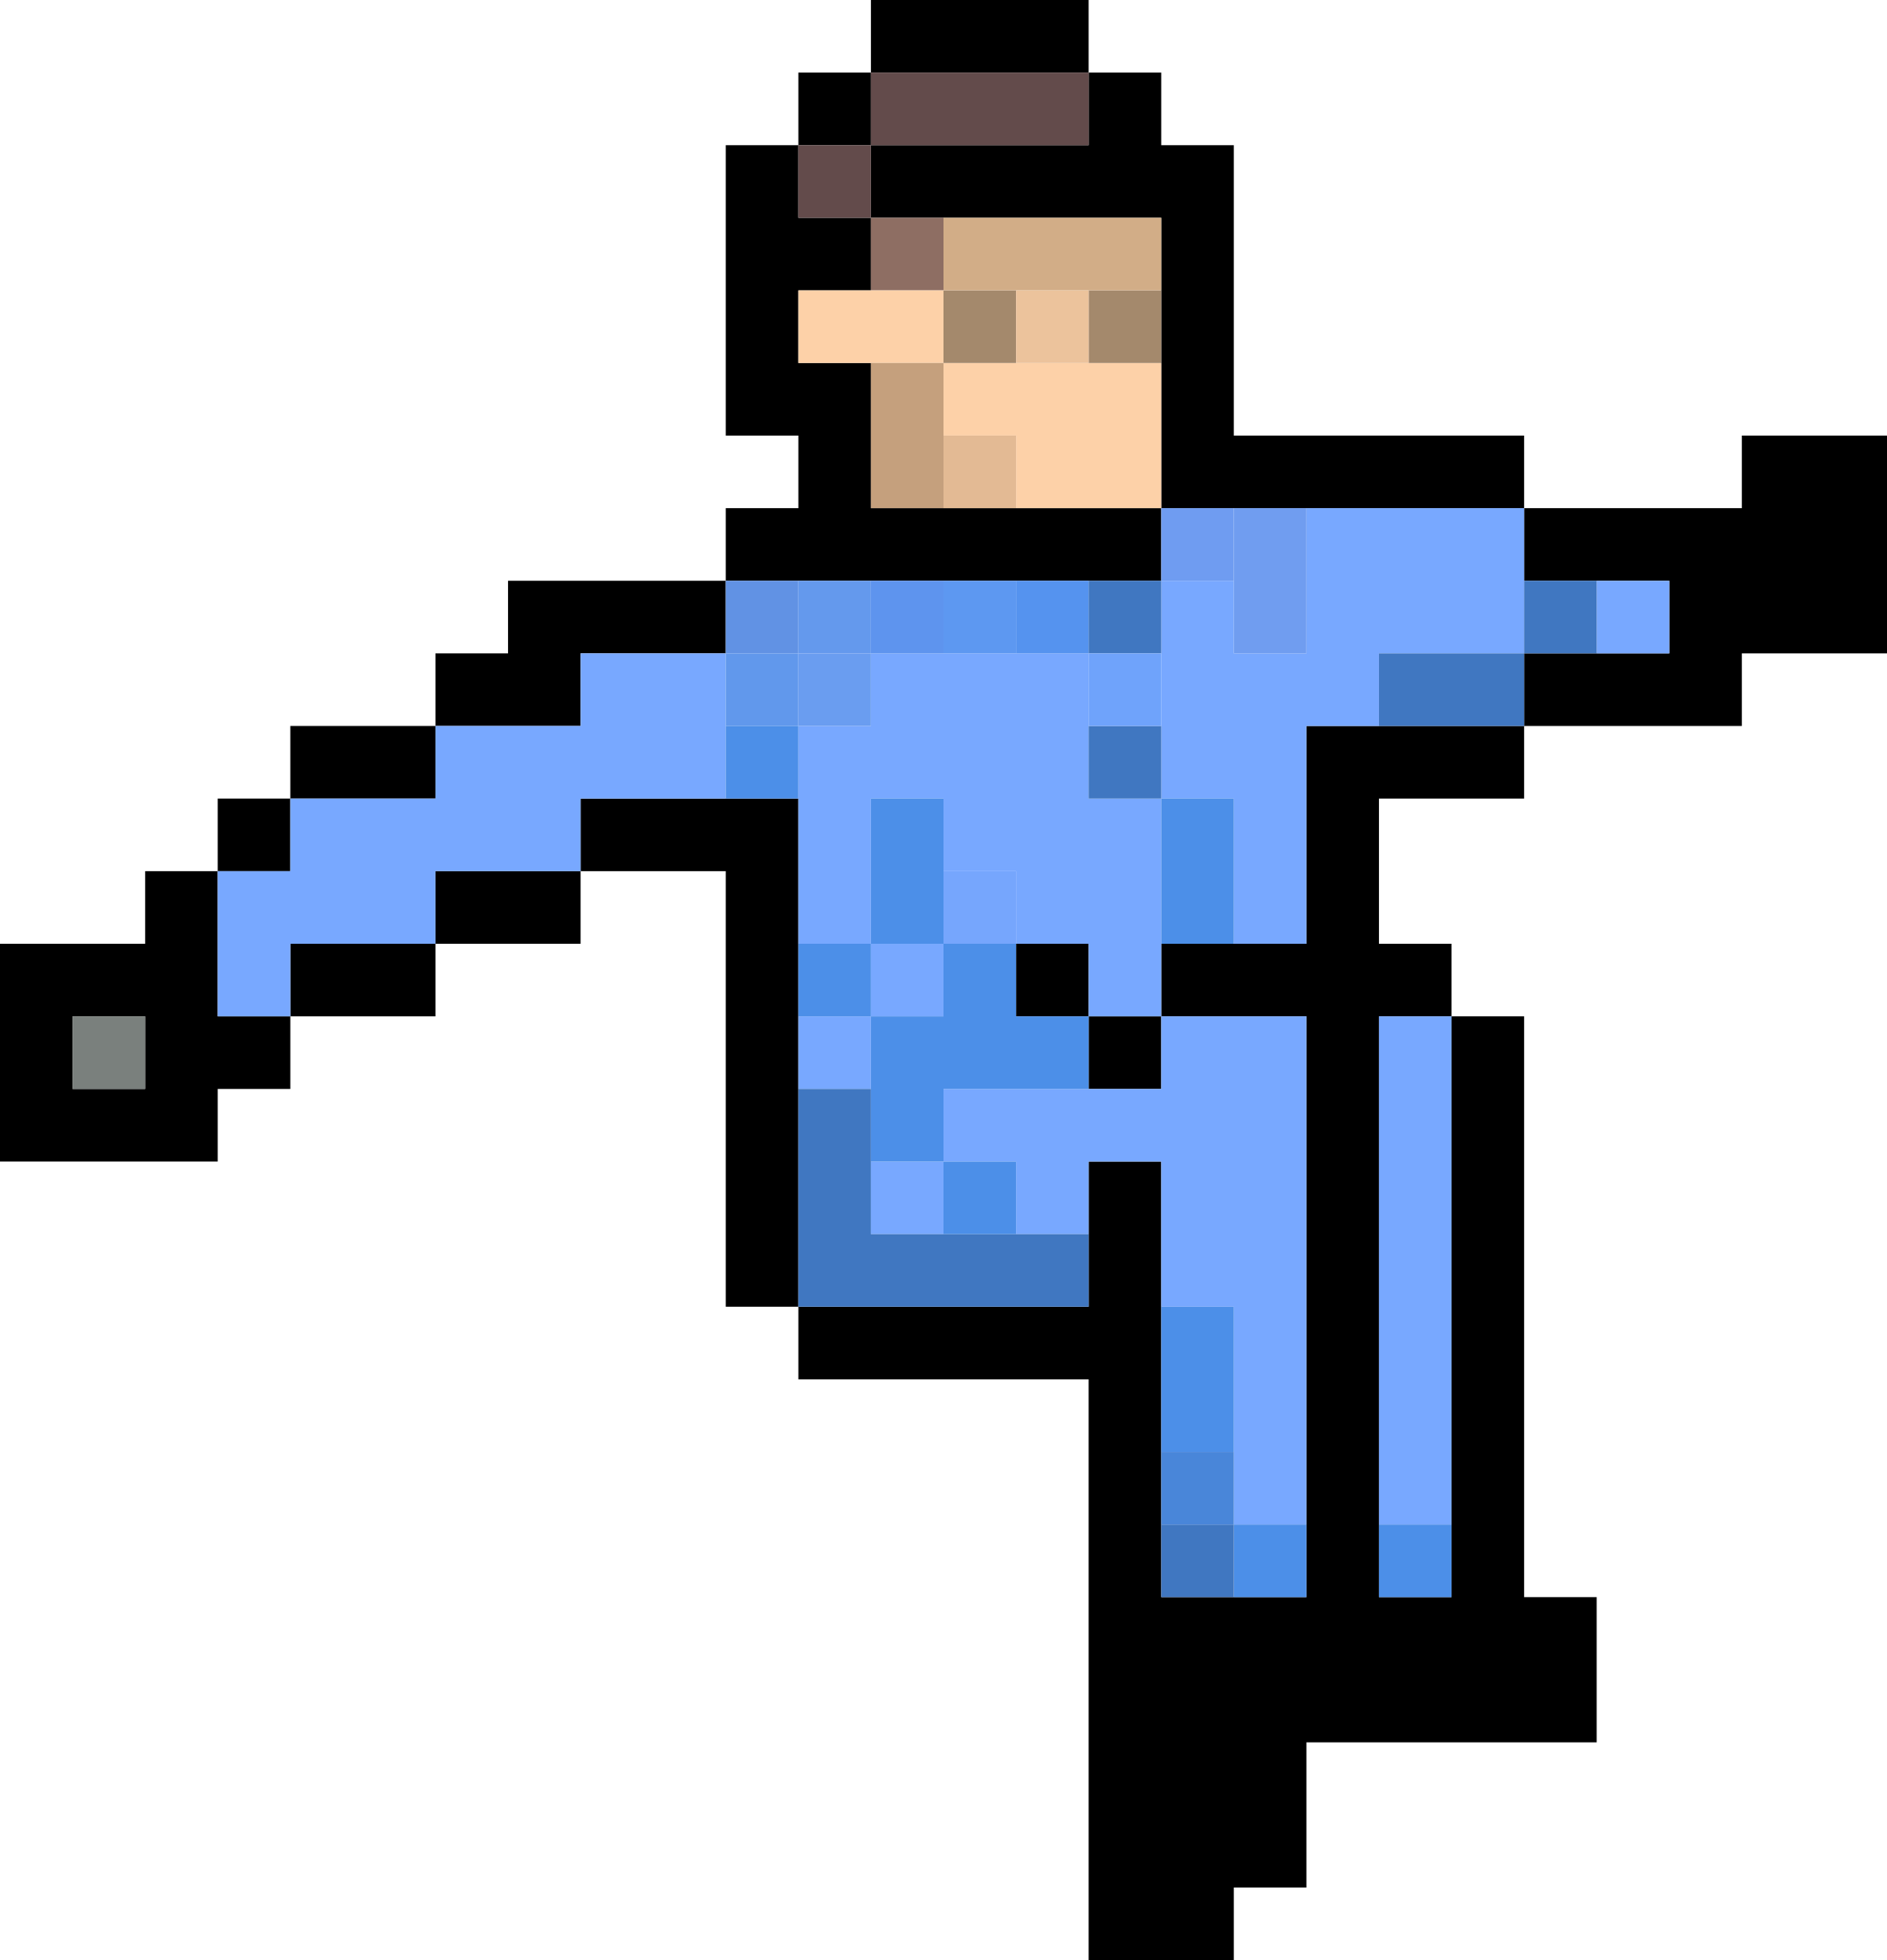
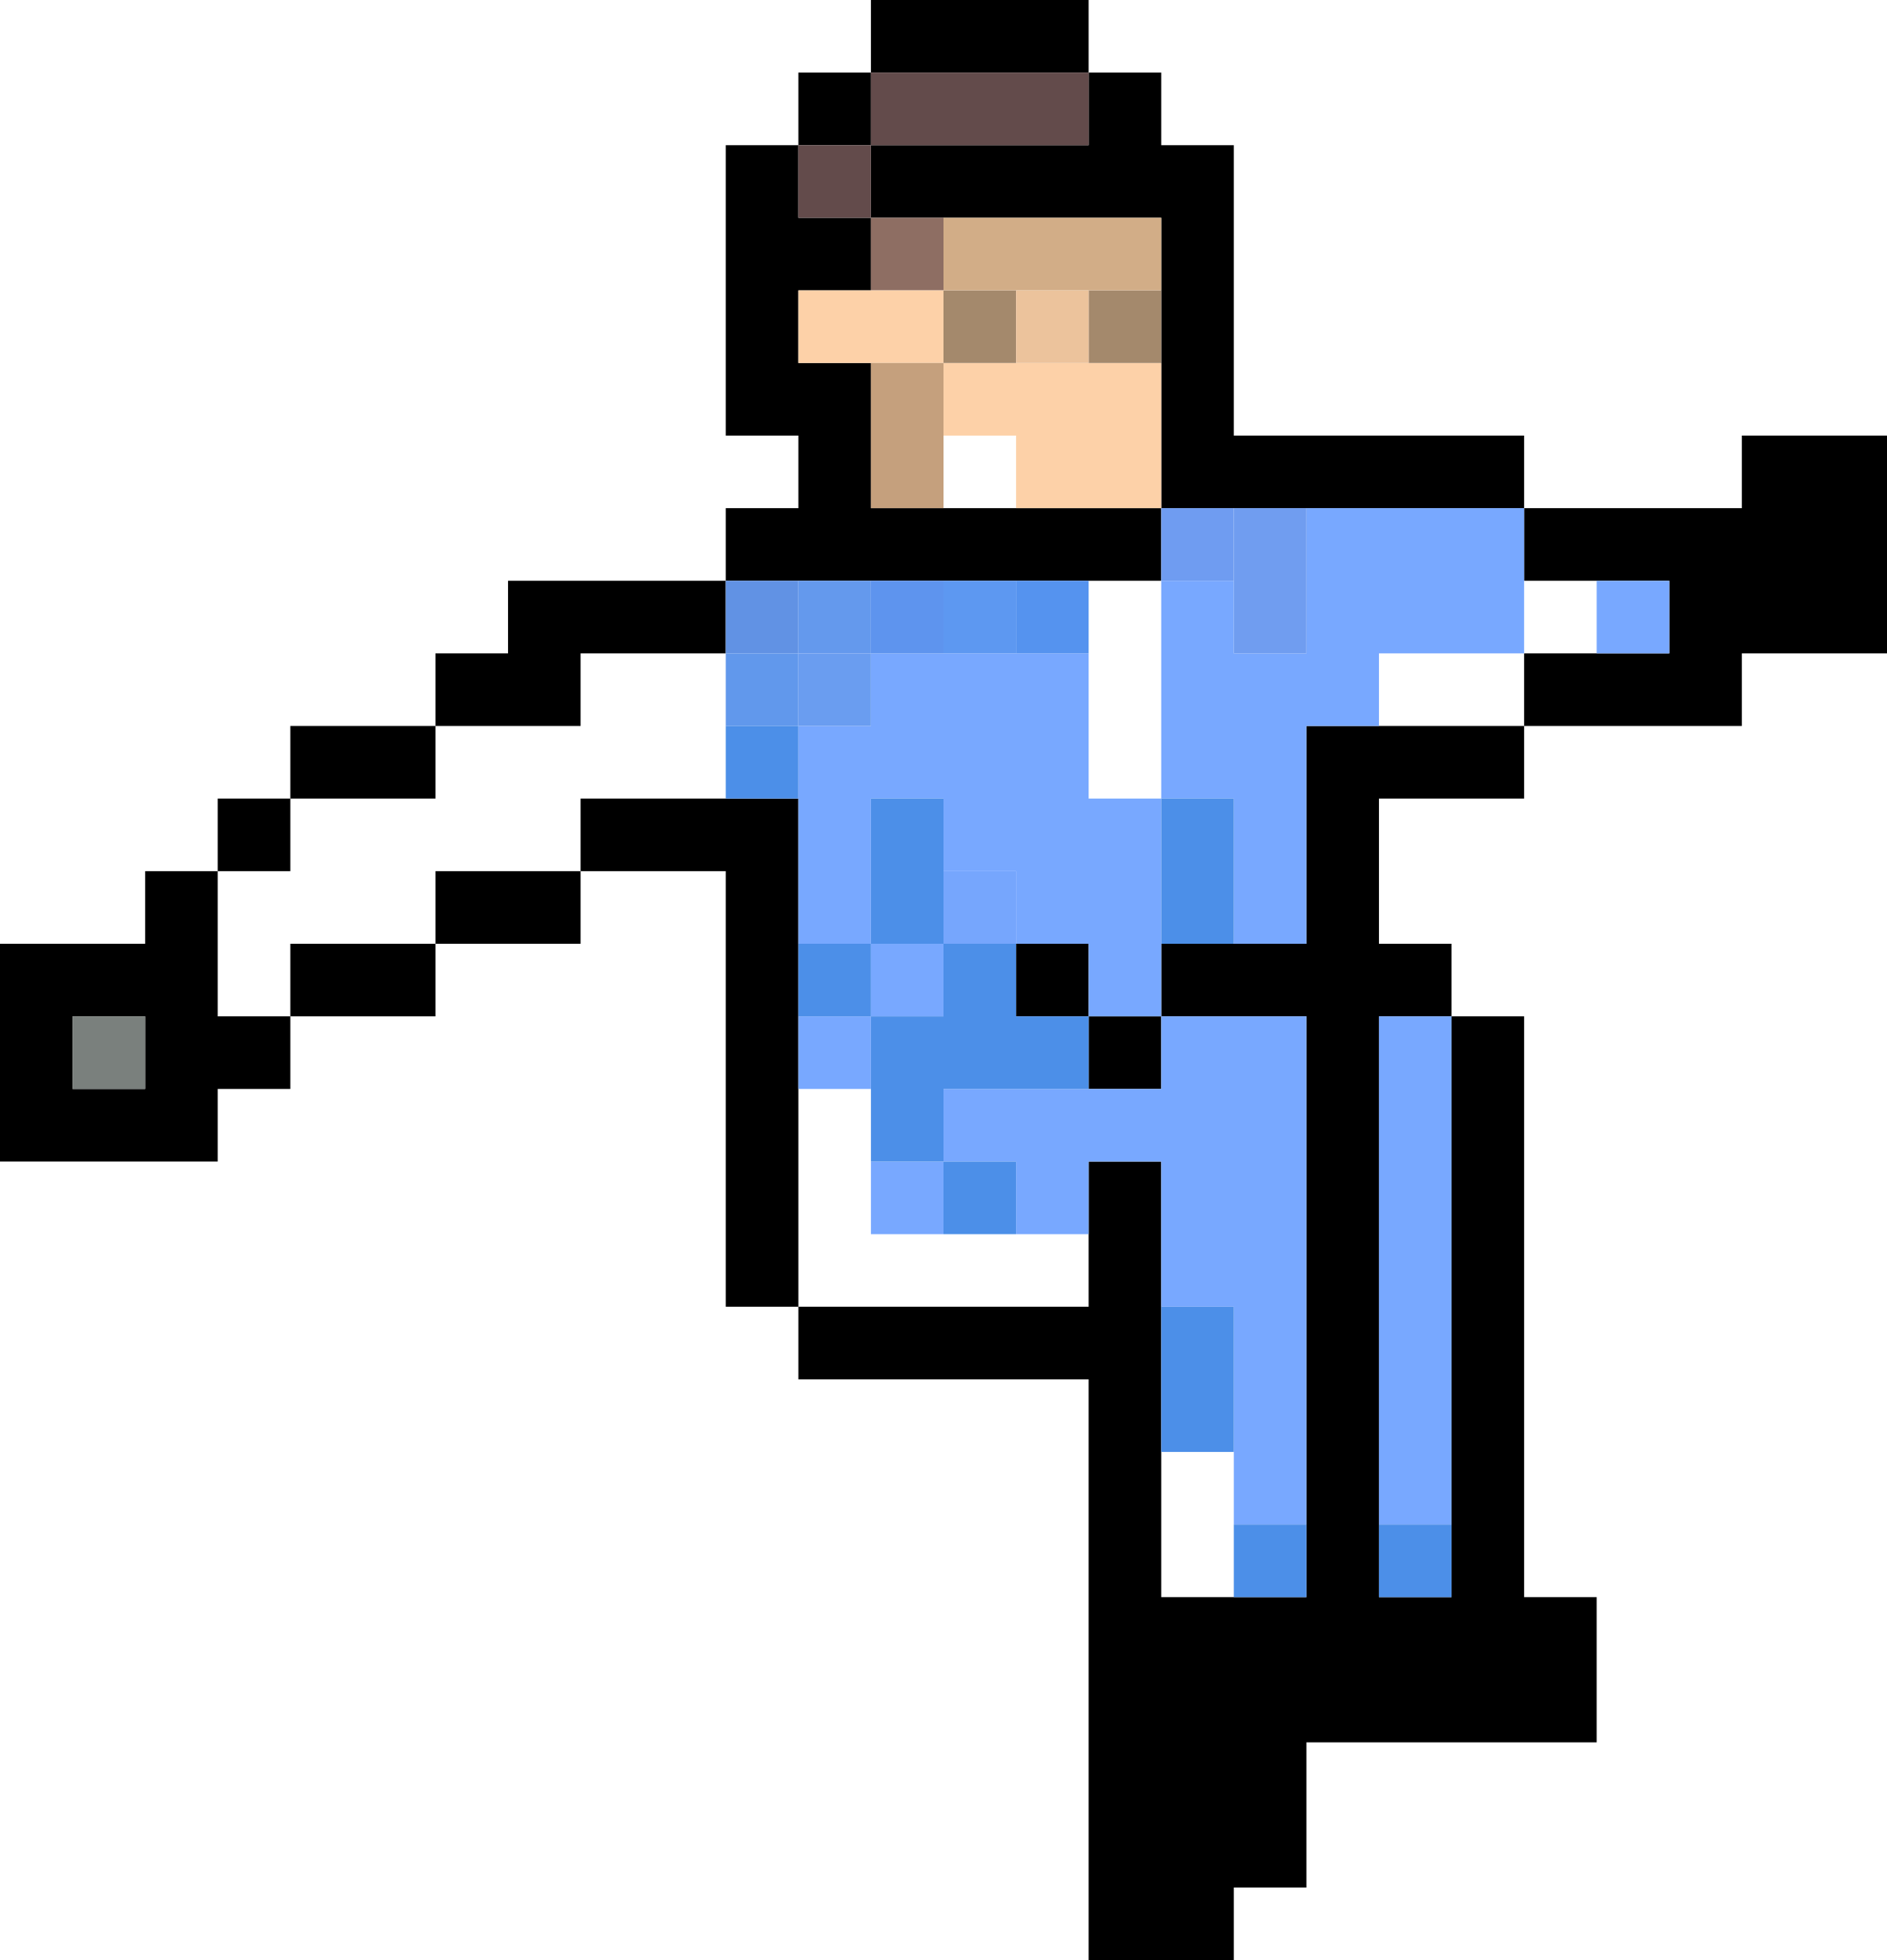
<svg xmlns="http://www.w3.org/2000/svg" height="27.0px" width="26.0px">
  <g transform="matrix(1.0, 0.0, 0.0, 1.0, 14.9, 11.45)">
    <path d="M-10.9 -0.45 L-10.9 -1.45 -8.9 -1.45 -8.9 -0.45 -10.9 -0.45 -10.9 0.55 -11.9 0.55 -11.9 2.55 -10.9 2.55 -10.9 1.55 -8.9 1.55 -8.9 0.55 -6.9 0.55 -6.9 -0.45 -4.9 -0.45 -3.9 -0.45 -3.9 1.55 -3.9 2.55 -3.9 3.55 -3.9 6.55 0.1 6.55 0.1 5.55 0.1 4.55 1.1 4.55 1.1 6.55 1.1 8.55 1.1 9.55 1.1 10.55 2.1 10.55 3.1 10.55 3.1 9.55 3.1 2.55 1.1 2.55 1.1 1.55 2.1 1.55 3.1 1.55 3.1 -1.45 4.1 -1.45 6.1 -1.45 6.1 -2.45 7.1 -2.45 8.1 -2.45 8.1 -3.45 7.1 -3.45 6.1 -3.45 6.1 -4.45 3.1 -4.45 2.1 -4.45 1.1 -4.45 1.1 -6.45 1.1 -7.45 1.1 -8.45 -1.9 -8.45 -2.9 -8.45 -2.9 -9.45 0.1 -9.45 0.1 -10.45 1.1 -10.45 1.1 -9.45 2.1 -9.45 2.1 -5.45 6.1 -5.45 6.1 -4.45 9.1 -4.45 9.1 -5.45 11.1 -5.45 11.1 -2.45 9.1 -2.45 9.1 -1.45 6.1 -1.45 6.1 -0.45 4.1 -0.45 4.1 1.55 5.1 1.55 5.1 2.55 6.1 2.55 6.1 10.55 7.1 10.55 7.1 12.55 3.1 12.55 3.1 14.55 2.1 14.55 2.1 15.55 0.1 15.55 0.1 7.55 -3.9 7.55 -3.9 6.55 -4.9 6.55 -4.9 0.55 -6.9 0.55 -6.9 1.55 -8.9 1.55 -8.9 2.55 -10.9 2.55 -10.9 3.55 -11.9 3.55 -11.9 4.55 -14.9 4.55 -14.9 1.55 -12.9 1.55 -12.9 0.55 -11.9 0.55 -11.9 -0.45 -10.9 -0.45 M-8.9 -1.45 L-8.9 -2.45 -7.9 -2.45 -7.9 -3.45 -4.9 -3.45 -4.9 -4.45 -3.9 -4.45 -3.9 -5.45 -4.9 -5.45 -4.9 -9.45 -3.9 -9.45 -3.9 -10.45 -2.9 -10.45 -2.9 -11.45 0.1 -11.45 0.1 -10.45 -2.9 -10.45 -2.9 -9.45 -3.9 -9.45 -3.9 -8.45 -2.9 -8.45 -2.9 -7.45 -3.9 -7.45 -3.9 -6.45 -2.9 -6.45 -2.9 -4.45 -1.9 -4.45 -0.9 -4.45 1.1 -4.45 1.1 -3.45 0.1 -3.45 -0.9 -3.45 -1.9 -3.45 -2.9 -3.45 -3.9 -3.45 -4.9 -3.45 -4.9 -2.45 -6.9 -2.45 -6.9 -1.45 -8.9 -1.45 M-13.9 2.55 L-13.9 3.55 -12.9 3.55 -12.9 2.55 -13.9 2.55 M-0.9 1.55 L0.1 1.55 0.1 2.55 1.1 2.55 1.1 3.55 0.1 3.55 0.1 2.55 -0.9 2.55 -0.9 1.55 M5.1 9.55 L5.1 2.55 4.1 2.55 4.1 9.55 4.1 10.55 5.1 10.55 5.1 9.55" fill="#000000" fill-rule="evenodd" stroke="none" />
-     <path d="M-10.9 -0.45 L-8.9 -0.45 -8.9 -1.45 -6.9 -1.45 -6.9 -2.45 -4.9 -2.45 -4.9 -1.45 -4.9 -0.45 -6.9 -0.45 -6.9 0.55 -8.9 0.55 -8.9 1.55 -10.9 1.55 -10.9 2.55 -11.9 2.55 -11.9 0.55 -10.9 0.55 -10.9 -0.45 M3.1 -4.45 L6.1 -4.45 6.1 -3.45 6.1 -2.45 4.1 -2.45 4.1 -1.45 3.1 -1.45 3.1 1.55 2.1 1.55 2.1 -0.45 1.1 -0.45 1.1 -1.45 1.1 -2.45 1.1 -3.45 2.1 -3.45 2.1 -2.45 3.1 -2.45 3.1 -4.45 M7.1 -3.45 L8.1 -3.45 8.1 -2.45 7.1 -2.45 7.1 -3.45 M1.1 1.55 L1.1 2.55 3.1 2.55 3.1 9.55 2.1 9.55 2.1 8.55 2.1 6.55 1.1 6.55 1.1 4.55 0.1 4.55 0.1 5.55 -0.9 5.55 -0.9 4.55 -1.9 4.55 -1.9 3.55 0.1 3.55 1.1 3.55 1.1 2.55 0.1 2.55 0.1 1.55 -0.9 1.55 -0.9 0.55 -1.9 0.55 -1.9 -0.45 -2.9 -0.45 -2.9 1.55 -1.9 1.55 -1.9 2.55 -2.9 2.55 -2.9 3.55 -3.9 3.55 -3.9 2.55 -2.9 2.55 -2.9 1.55 -3.9 1.55 -3.9 -0.45 -3.9 -1.45 -2.9 -1.45 -2.9 -2.45 -1.9 -2.45 -0.9 -2.45 0.1 -2.45 0.1 -1.45 0.1 -0.45 1.1 -0.45 1.1 1.55 M-2.9 4.55 L-1.9 4.55 -1.9 5.55 -2.9 5.55 -2.9 4.55 M4.1 9.55 L4.1 2.55 5.1 2.55 5.1 9.55 4.1 9.55" fill="#78a8ff" fill-rule="evenodd" stroke="none" />
+     <path d="M-10.9 -0.45 M3.1 -4.45 L6.1 -4.45 6.1 -3.45 6.1 -2.45 4.1 -2.45 4.1 -1.45 3.1 -1.45 3.1 1.55 2.1 1.55 2.1 -0.45 1.1 -0.45 1.1 -1.45 1.1 -2.45 1.1 -3.45 2.1 -3.45 2.1 -2.45 3.1 -2.45 3.1 -4.45 M7.1 -3.45 L8.1 -3.45 8.1 -2.45 7.1 -2.45 7.1 -3.45 M1.1 1.55 L1.1 2.55 3.1 2.55 3.1 9.55 2.1 9.55 2.1 8.55 2.1 6.55 1.1 6.55 1.1 4.55 0.1 4.55 0.1 5.55 -0.9 5.55 -0.9 4.55 -1.9 4.55 -1.9 3.55 0.1 3.55 1.1 3.55 1.1 2.55 0.1 2.55 0.1 1.55 -0.9 1.55 -0.9 0.55 -1.9 0.55 -1.9 -0.45 -2.9 -0.45 -2.9 1.55 -1.9 1.55 -1.9 2.55 -2.9 2.55 -2.9 3.55 -3.9 3.55 -3.9 2.55 -2.9 2.55 -2.9 1.55 -3.9 1.55 -3.9 -0.45 -3.9 -1.45 -2.9 -1.45 -2.9 -2.45 -1.9 -2.45 -0.9 -2.45 0.1 -2.45 0.1 -1.45 0.1 -0.45 1.1 -0.45 1.1 1.55 M-2.9 4.55 L-1.9 4.55 -1.9 5.55 -2.9 5.55 -2.9 4.55 M4.1 9.55 L4.1 2.55 5.1 2.55 5.1 9.55 4.1 9.55" fill="#78a8ff" fill-rule="evenodd" stroke="none" />
    <path d="M-13.9 2.55 L-12.9 2.55 -12.9 3.55 -13.9 3.55 -13.9 2.55" fill="#7a807d" fill-rule="evenodd" stroke="none" />
    <path d="M0.1 -10.45 L0.1 -9.45 -2.9 -9.45 -2.9 -8.45 -3.9 -8.45 -3.9 -9.45 -2.9 -9.45 -2.9 -10.45 0.1 -10.45" fill="#634b4b" fill-rule="evenodd" stroke="none" />
    <path d="M-2.9 -8.45 L-1.9 -8.45 -1.9 -7.45 -2.9 -7.45 -2.9 -8.45" fill="#8e6e63" fill-rule="evenodd" stroke="none" />
    <path d="M1.1 -6.45 L1.1 -4.45 -0.9 -4.45 -0.9 -5.45 -1.9 -5.45 -1.9 -6.45 -2.9 -6.45 -3.9 -6.45 -3.9 -7.45 -2.9 -7.45 -1.9 -7.45 -1.9 -6.45 -0.9 -6.45 0.1 -6.45 1.1 -6.45" fill="#fdd1a8" fill-rule="evenodd" stroke="none" />
-     <path d="M-1.9 -4.45 L-1.9 -5.45 -0.9 -5.45 -0.9 -4.45 -1.9 -4.45" fill="#e3ba94" fill-rule="evenodd" stroke="none" />
    <path d="M-2.9 -6.45 L-1.9 -6.45 -1.9 -5.45 -1.9 -4.45 -2.9 -4.45 -2.9 -6.45" fill="#c5a07d" fill-rule="evenodd" stroke="none" />
    <path d="M1.1 -7.45 L1.1 -6.45 0.1 -6.45 0.1 -7.45 1.1 -7.45 M-0.9 -6.45 L-1.9 -6.45 -1.9 -7.45 -0.9 -7.45 -0.9 -6.45" fill="#a4896c" fill-rule="evenodd" stroke="none" />
    <path d="M-1.9 -8.45 L1.1 -8.45 1.1 -7.45 0.1 -7.45 -0.9 -7.45 -1.9 -7.45 -1.9 -8.45" fill="#d2ad87" fill-rule="evenodd" stroke="none" />
    <path d="M-0.9 -6.45 L-0.9 -7.45 0.1 -7.45 0.1 -6.45 -0.9 -6.45" fill="#ecc39c" fill-rule="evenodd" stroke="none" />
    <path d="M-4.9 -2.45 L-4.9 -3.45 -3.9 -3.45 -3.9 -2.45 -4.9 -2.45" fill="#6192e4" fill-rule="evenodd" stroke="none" />
    <path d="M-4.9 -1.45 L-4.9 -2.45 -3.9 -2.45 -3.9 -1.45 -4.9 -1.45" fill="#6198ec" fill-rule="evenodd" stroke="none" />
    <path d="M-3.9 -2.45 L-3.9 -3.45 -2.9 -3.45 -2.9 -2.45 -3.9 -2.45" fill="#6499ed" fill-rule="evenodd" stroke="none" />
    <path d="M-2.9 -3.45 L-1.9 -3.45 -1.9 -2.45 -2.9 -2.45 -2.9 -3.45" fill="#5e94ee" fill-rule="evenodd" stroke="none" />
    <path d="M-1.9 -3.45 L-0.9 -3.45 -0.9 -2.45 -1.9 -2.45 -1.9 -3.45" fill="#5d98f1" fill-rule="evenodd" stroke="none" />
    <path d="M-0.9 -3.45 L0.1 -3.45 0.1 -2.45 -0.9 -2.45 -0.9 -3.45" fill="#5593ef" fill-rule="evenodd" stroke="none" />
    <path d="M-2.9 -2.45 L-2.9 -1.45 -3.9 -1.45 -3.9 -2.45 -2.9 -2.45" fill="#6a9df0" fill-rule="evenodd" stroke="none" />
    <path d="M-1.9 0.55 L-0.9 0.55 -0.9 1.55 -1.9 1.55 -1.9 0.55" fill="#76a6fd" fill-rule="evenodd" stroke="none" />
    <path d="M-4.9 -0.45 L-4.9 -1.45 -3.9 -1.45 -3.9 -0.45 -4.9 -0.45 M2.1 1.55 L1.1 1.55 1.1 -0.45 2.1 -0.45 2.1 1.55 M3.1 9.55 L3.1 10.55 2.1 10.55 2.1 9.55 3.1 9.55 M1.1 8.55 L1.1 6.55 2.1 6.55 2.1 8.55 1.1 8.55 M-3.9 2.55 L-3.9 1.55 -2.9 1.55 -2.9 2.55 -3.9 2.55 M-1.9 0.55 L-1.9 1.55 -0.9 1.55 -0.9 2.55 0.1 2.55 0.1 3.55 -1.9 3.55 -1.9 4.55 -0.9 4.55 -0.9 5.55 -1.9 5.55 -1.9 4.55 -2.9 4.55 -2.9 3.55 -2.9 2.55 -1.9 2.55 -1.9 1.55 -2.9 1.55 -2.9 -0.45 -1.9 -0.45 -1.9 0.55 M5.1 9.55 L5.1 10.55 4.1 10.55 4.1 9.55 5.1 9.55" fill="#4c8fe8" fill-rule="evenodd" stroke="none" />
-     <path d="M6.1 -3.45 L7.1 -3.45 7.1 -2.45 6.1 -2.45 6.1 -1.45 4.1 -1.45 4.1 -2.45 6.1 -2.45 6.1 -3.45 M2.1 10.55 L1.1 10.55 1.1 9.55 2.1 9.55 2.1 10.55 M0.1 5.55 L0.1 6.55 -3.9 6.55 -3.9 3.55 -2.9 3.55 -2.9 4.55 -2.9 5.55 -1.9 5.55 -0.9 5.55 0.1 5.55 M0.1 -3.45 L1.1 -3.45 1.1 -2.45 0.1 -2.45 0.1 -3.45 M1.1 -1.45 L1.1 -0.45 0.1 -0.45 0.1 -1.45 1.1 -1.45" fill="#4077c1" fill-rule="evenodd" stroke="none" />
    <path d="M2.1 -4.45 L3.1 -4.45 3.1 -2.45 2.1 -2.45 2.1 -3.45 2.1 -4.45" fill="#709df0" fill-rule="evenodd" stroke="none" />
    <path d="M1.1 -4.45 L2.1 -4.45 2.1 -3.45 1.1 -3.45 1.1 -4.45" fill="#6f9cf1" fill-rule="evenodd" stroke="none" />
-     <path d="M1.1 -2.45 L1.1 -1.45 0.1 -1.45 0.1 -2.45 1.1 -2.45" fill="#6fa3fb" fill-rule="evenodd" stroke="none" />
-     <path d="M1.1 9.55 L1.1 8.55 2.1 8.55 2.1 9.55 1.1 9.55" fill="#4986d9" fill-rule="evenodd" stroke="none" />
  </g>
</svg>